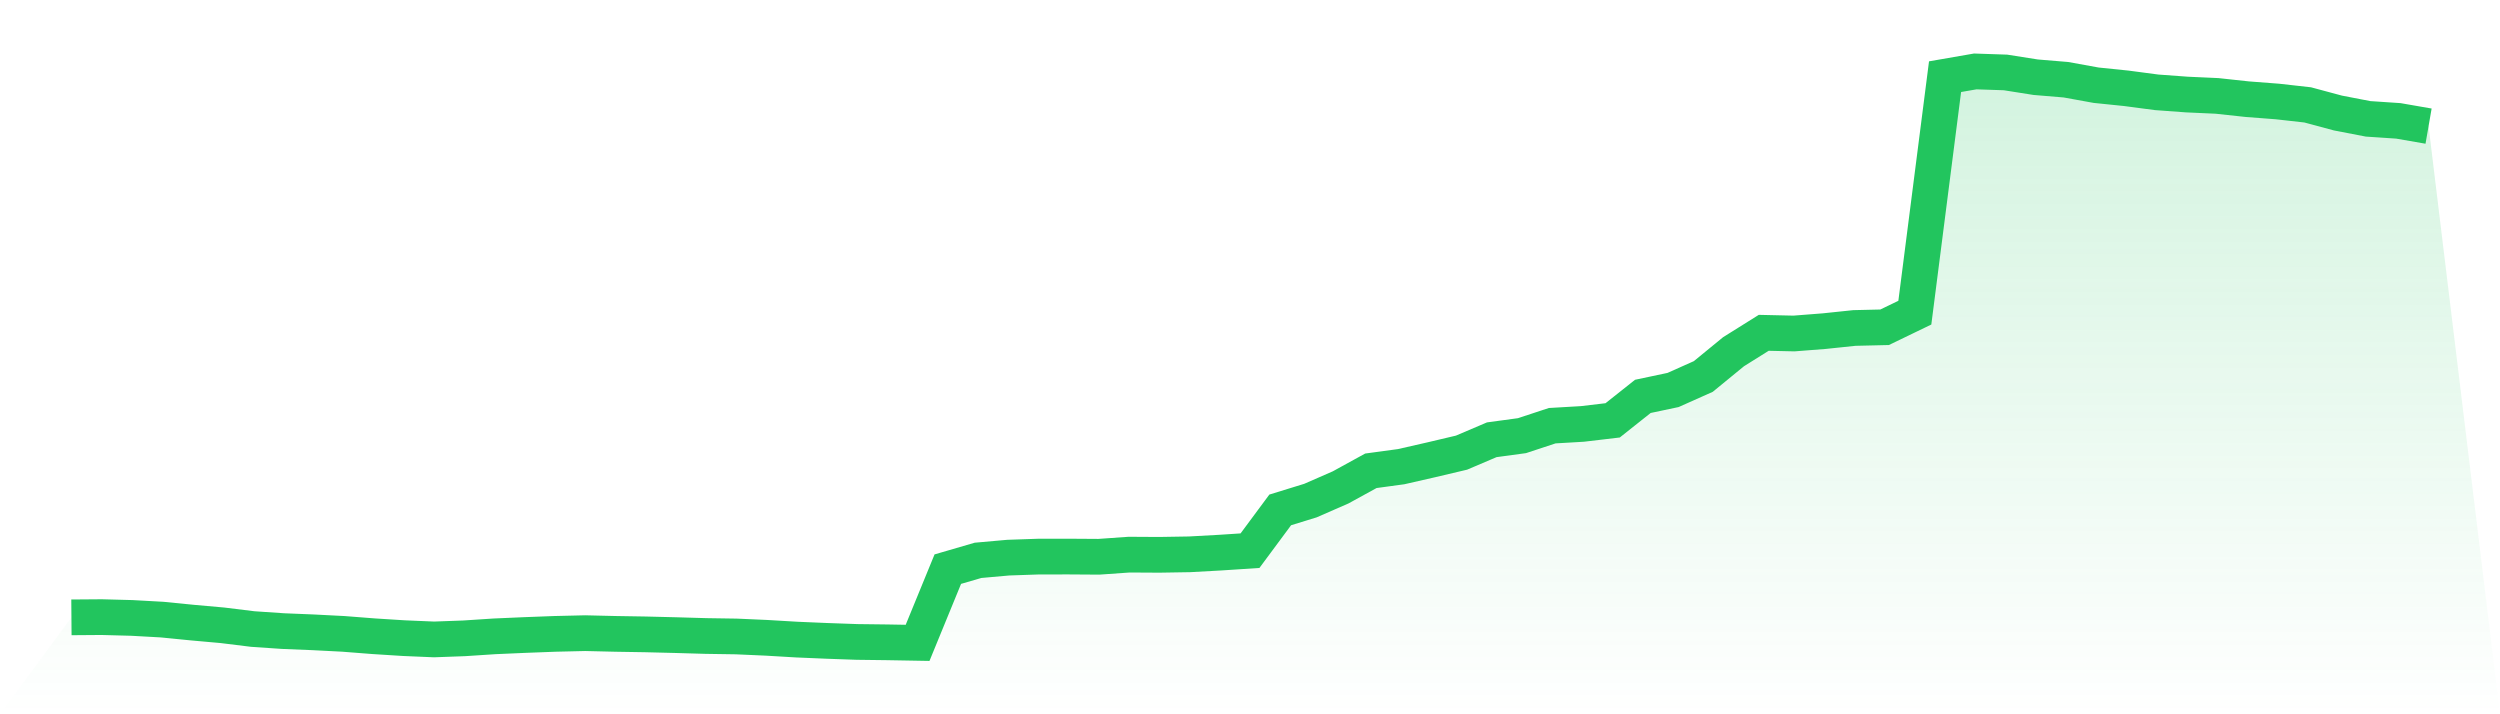
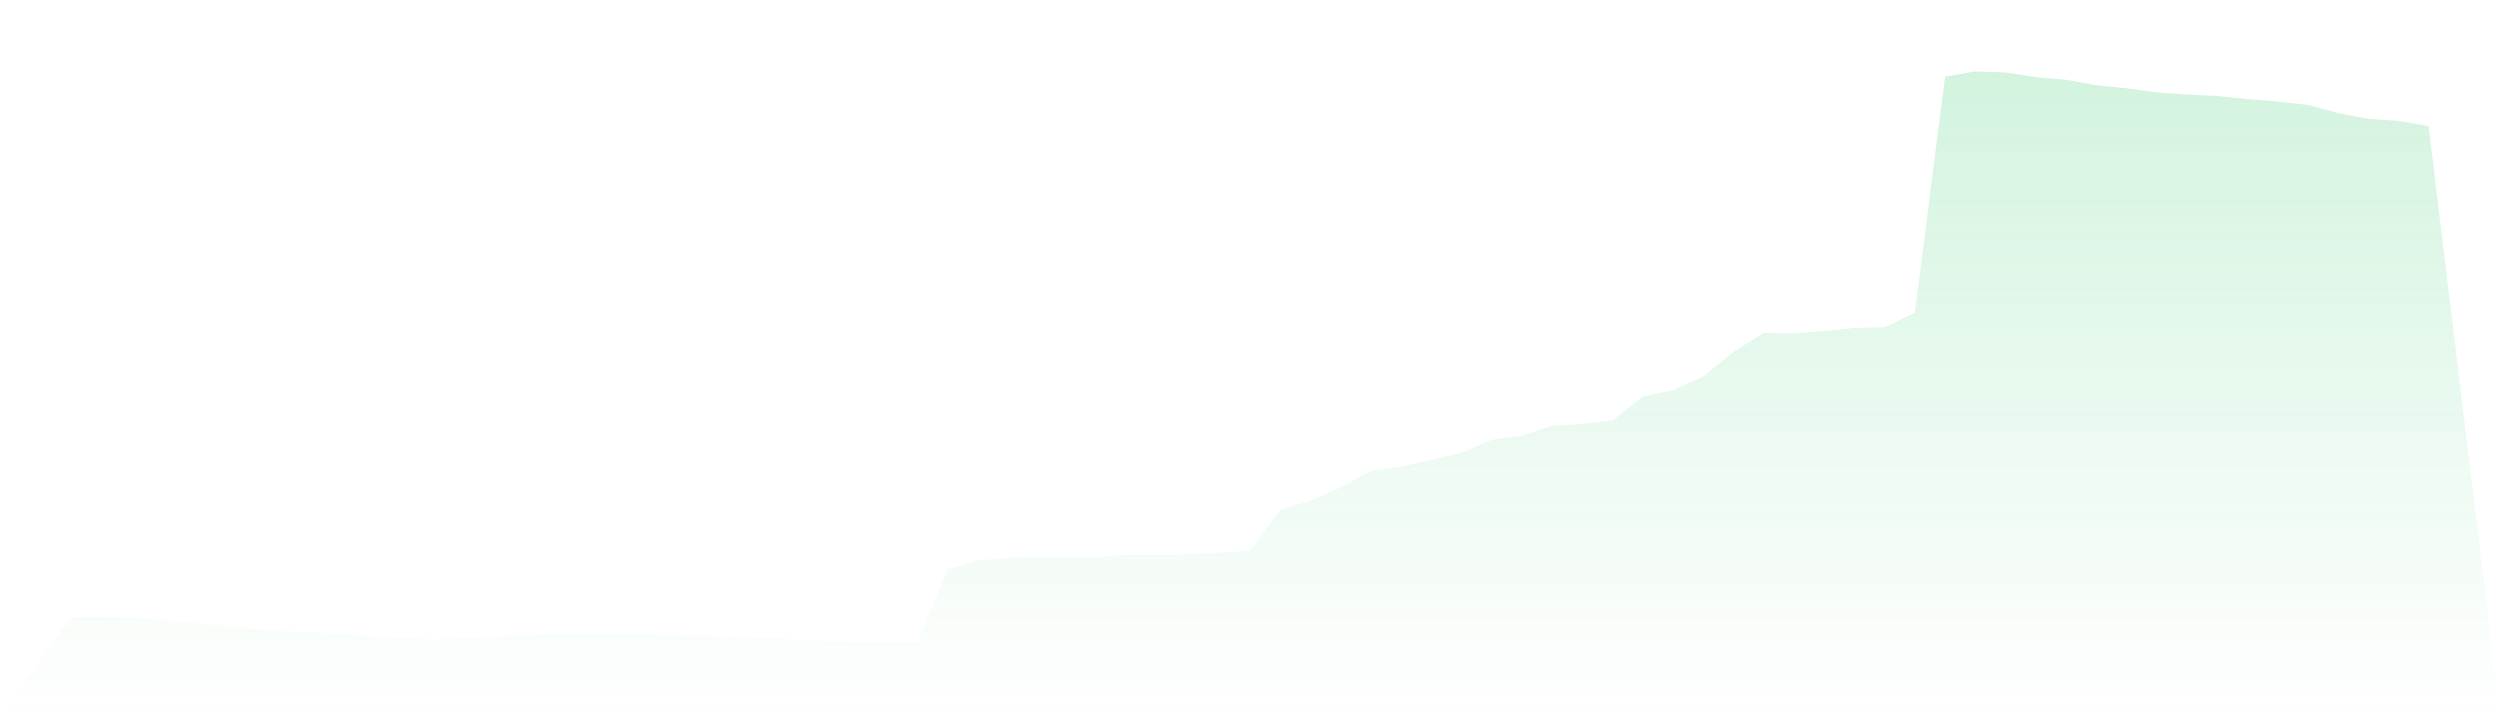
<svg xmlns="http://www.w3.org/2000/svg" viewBox="0 0 140 40">
  <defs>
    <linearGradient id="gradient" x1="0" x2="0" y1="0" y2="1">
      <stop offset="0%" stop-color="#22c55e" stop-opacity="0.2" />
      <stop offset="100%" stop-color="#22c55e" stop-opacity="0" />
    </linearGradient>
  </defs>
  <path d="M4,34.572 L4,34.572 L5.692,34.559 L7.385,34.604 L9.077,34.698 L10.769,34.866 L12.462,35.017 L14.154,35.226 L15.846,35.341 L17.538,35.41 L19.231,35.497 L20.923,35.629 L22.615,35.736 L24.308,35.808 L26,35.746 L27.692,35.635 L29.385,35.561 L31.077,35.497 L32.769,35.457 L34.462,35.497 L36.154,35.525 L37.846,35.567 L39.538,35.616 L41.231,35.642 L42.923,35.717 L44.615,35.817 L46.308,35.889 L48,35.949 L49.692,35.97 L51.385,36 L53.077,31.872 L54.769,31.379 L56.462,31.228 L58.154,31.17 L59.846,31.168 L61.538,31.179 L63.231,31.06 L64.923,31.07 L66.615,31.042 L68.308,30.949 L70,30.838 L71.692,28.555 L73.385,28.033 L75.077,27.293 L76.769,26.364 L78.462,26.134 L80.154,25.748 L81.846,25.348 L83.538,24.627 L85.231,24.397 L86.923,23.839 L88.615,23.74 L90.308,23.54 L92,22.197 L93.692,21.839 L95.385,21.083 L97.077,19.697 L98.769,18.638 L100.462,18.676 L102.154,18.544 L103.846,18.367 L105.538,18.327 L107.231,17.509 L108.923,4.294 L110.615,4 L112.308,4.057 L114,4.324 L115.692,4.465 L117.385,4.772 L119.077,4.946 L120.769,5.17 L122.462,5.294 L124.154,5.371 L125.846,5.554 L127.538,5.684 L129.231,5.874 L130.923,6.329 L132.615,6.656 L134.308,6.769 L136,7.063 L140,40 L0,40 z" fill="url(#gradient)" />
-   <path d="M4,34.572 L4,34.572 L5.692,34.559 L7.385,34.604 L9.077,34.698 L10.769,34.866 L12.462,35.017 L14.154,35.226 L15.846,35.341 L17.538,35.41 L19.231,35.497 L20.923,35.629 L22.615,35.736 L24.308,35.808 L26,35.746 L27.692,35.635 L29.385,35.561 L31.077,35.497 L32.769,35.457 L34.462,35.497 L36.154,35.525 L37.846,35.567 L39.538,35.616 L41.231,35.642 L42.923,35.717 L44.615,35.817 L46.308,35.889 L48,35.949 L49.692,35.97 L51.385,36 L53.077,31.872 L54.769,31.379 L56.462,31.228 L58.154,31.17 L59.846,31.168 L61.538,31.179 L63.231,31.06 L64.923,31.07 L66.615,31.042 L68.308,30.949 L70,30.838 L71.692,28.555 L73.385,28.033 L75.077,27.293 L76.769,26.364 L78.462,26.134 L80.154,25.748 L81.846,25.348 L83.538,24.627 L85.231,24.397 L86.923,23.839 L88.615,23.74 L90.308,23.54 L92,22.197 L93.692,21.839 L95.385,21.083 L97.077,19.697 L98.769,18.638 L100.462,18.676 L102.154,18.544 L103.846,18.367 L105.538,18.327 L107.231,17.509 L108.923,4.294 L110.615,4 L112.308,4.057 L114,4.324 L115.692,4.465 L117.385,4.772 L119.077,4.946 L120.769,5.17 L122.462,5.294 L124.154,5.371 L125.846,5.554 L127.538,5.684 L129.231,5.874 L130.923,6.329 L132.615,6.656 L134.308,6.769 L136,7.063" fill="none" stroke="#22c55e" stroke-width="2" />
</svg>